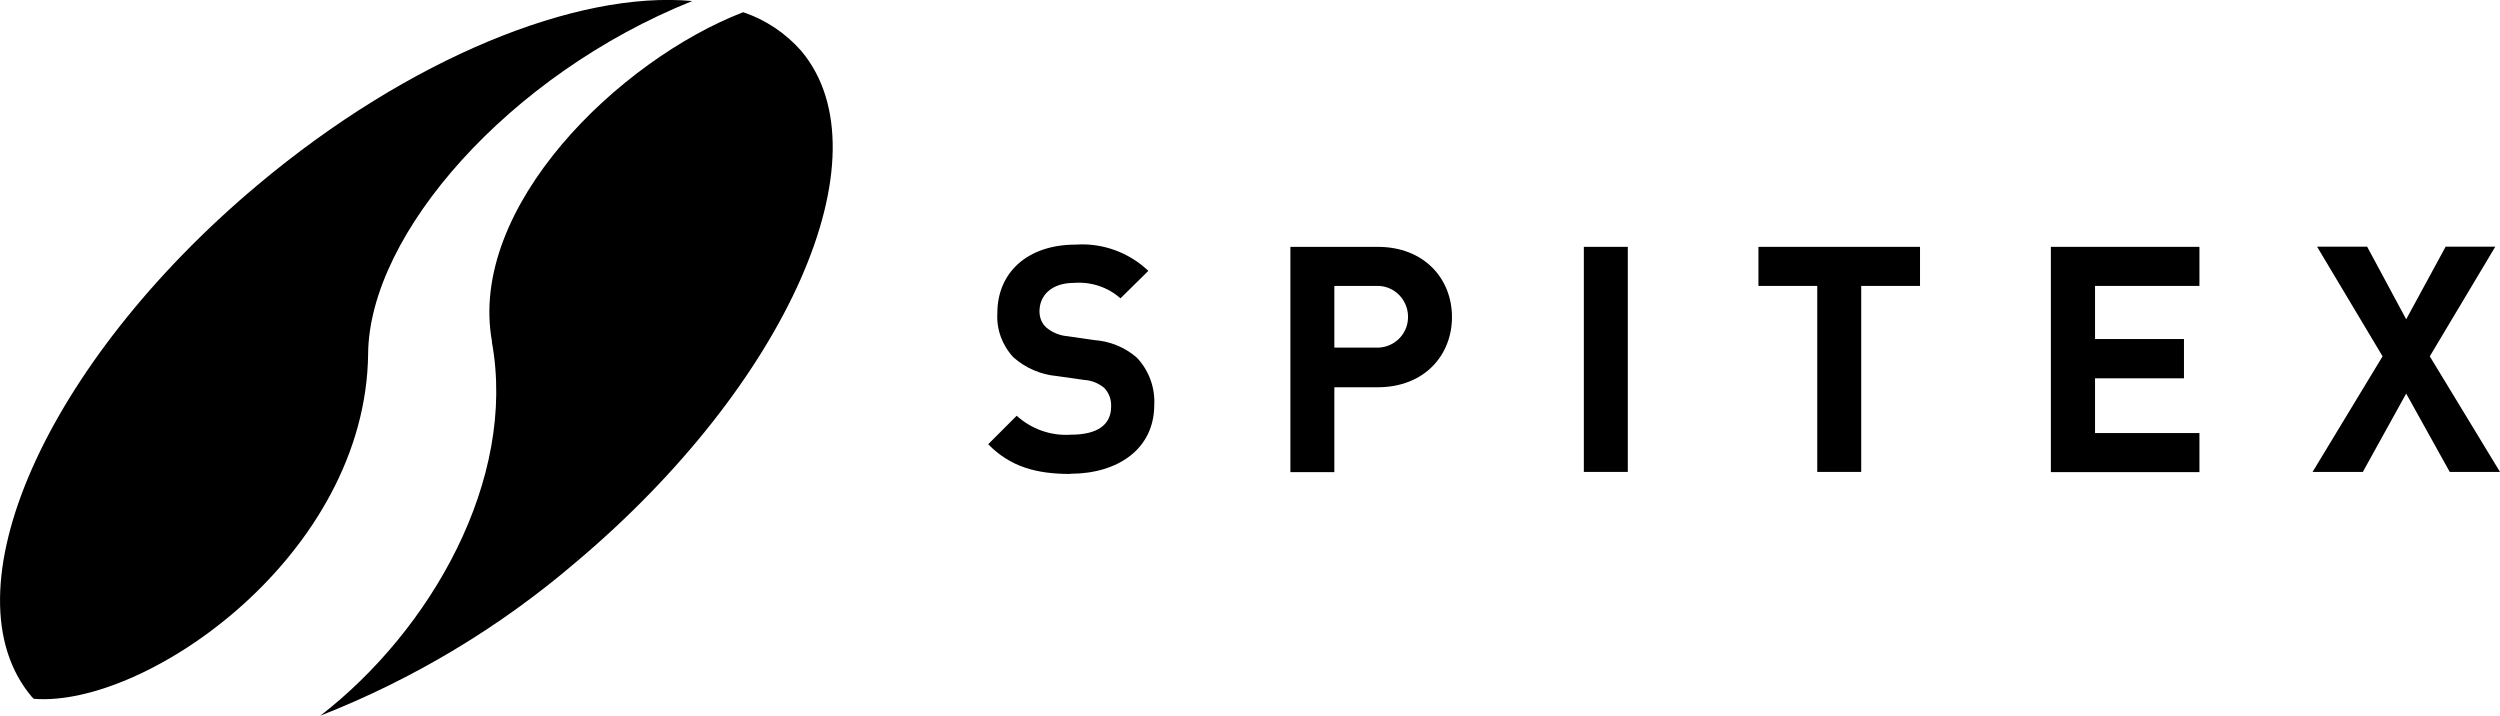
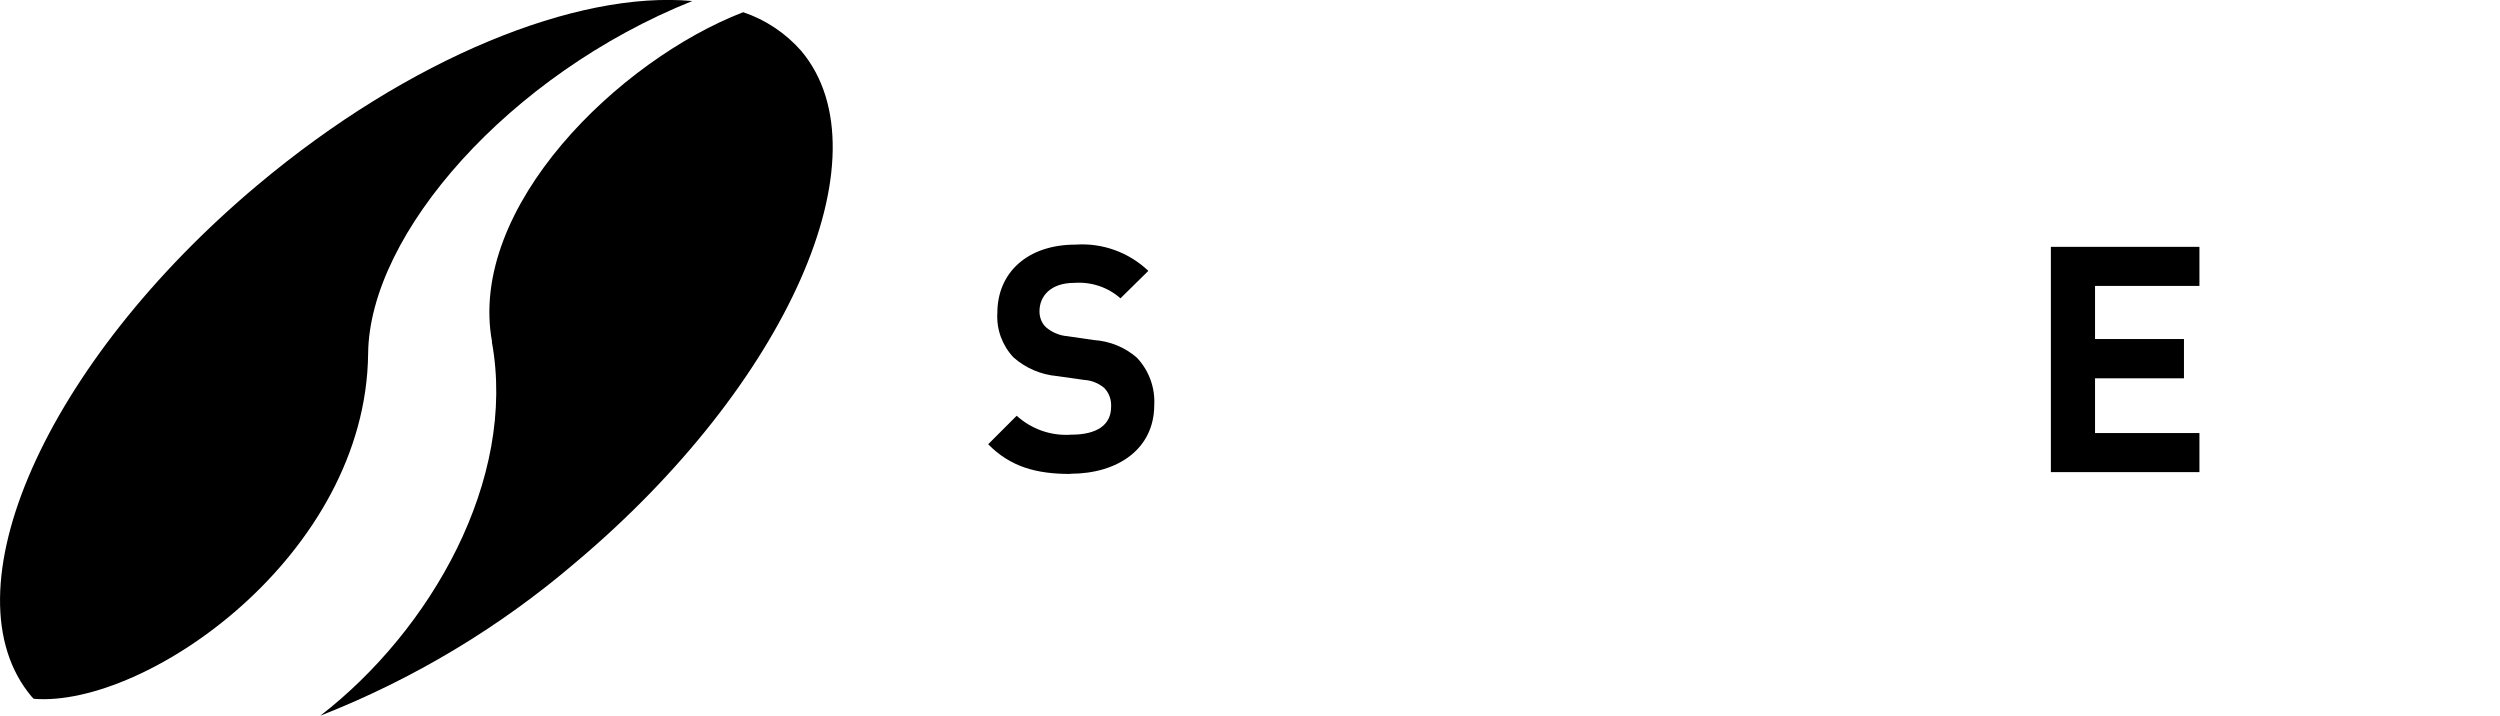
<svg xmlns="http://www.w3.org/2000/svg" id="Ebene_2" data-name="Ebene 2" viewBox="0 0 122.85 35.17">
  <g id="Ebene_1-2" data-name="Ebene 1">
    <g id="Ebene_2-2" data-name="Ebene 2">
      <g id="Ebene_1-2" data-name="Ebene 1-2">
        <path d="M24.17,16.8c1.24,6.78-3.01,14.18-8.43,18.37,4.56-1.79,8.8-4.33,12.52-7.51,10.43-8.76,15.41-20.02,11.12-25.15-.77-.88-1.76-1.54-2.86-1.91-6.09,2.35-13.56,9.58-12.34,16.2Z" />
        <path d="M18.09,17.37c.06-5.89,6.94-13.72,15.93-17.32-5.66-.52-13.9,2.78-21.36,9.04C2.21,17.86-2.76,29.12,1.56,34.24l.1.1c5.52.44,16.33-7.05,16.43-16.97Z" />
        <path d="M52.6,23.29c-1.68,0-2.95-.35-4.04-1.46l1.4-1.4c.73.66,1.69,1,2.68.93,1.27,0,1.96-.48,1.96-1.37.02-.35-.1-.68-.34-.93-.28-.23-.62-.37-.98-.39l-1.34-.19c-.79-.07-1.54-.39-2.14-.92-.55-.59-.84-1.37-.79-2.18,0-1.97,1.46-3.36,3.85-3.36,1.32-.09,2.61.38,3.57,1.29l-1.37,1.35c-.62-.55-1.44-.82-2.27-.76-1.15,0-1.71.64-1.71,1.4,0,.3.11.59.33.79.3.25.66.4,1.04.43l1.3.19c.78.05,1.52.35,2.11.86.6.63.91,1.48.86,2.35-.01,2.15-1.8,3.36-4.12,3.36Z" />
-         <path d="M67.7,19.03h-2.13v4.17h-2.16v-11.07h4.29c2.28,0,3.65,1.56,3.65,3.45s-1.37,3.45-3.65,3.45ZM67.59,14.05h-2.02v3.03h2.02c.84.05,1.56-.59,1.6-1.43s-.59-1.56-1.43-1.6c-.06,0-.12,0-.18,0Z" />
-         <path d="M77.83,23.19v-11.06h2.16v11.06h-2.16Z" />
-         <path d="M91.46,14.05v9.14h-2.16v-9.14h-2.89v-1.92h7.94v1.92h-2.89Z" />
        <path d="M100.78,23.19v-11.06h7.3v1.92h-5.13v2.61h4.37v1.93h-4.37v2.69h5.13v1.92h-7.3Z" />
-         <path d="M120.38,23.19l-2.14-3.85-2.13,3.85h-2.47l3.44-5.68-3.22-5.39h2.46l1.92,3.57,1.94-3.57h2.44l-3.22,5.39,3.45,5.68h-2.47Z" />
      </g>
    </g>
  </g>
</svg>